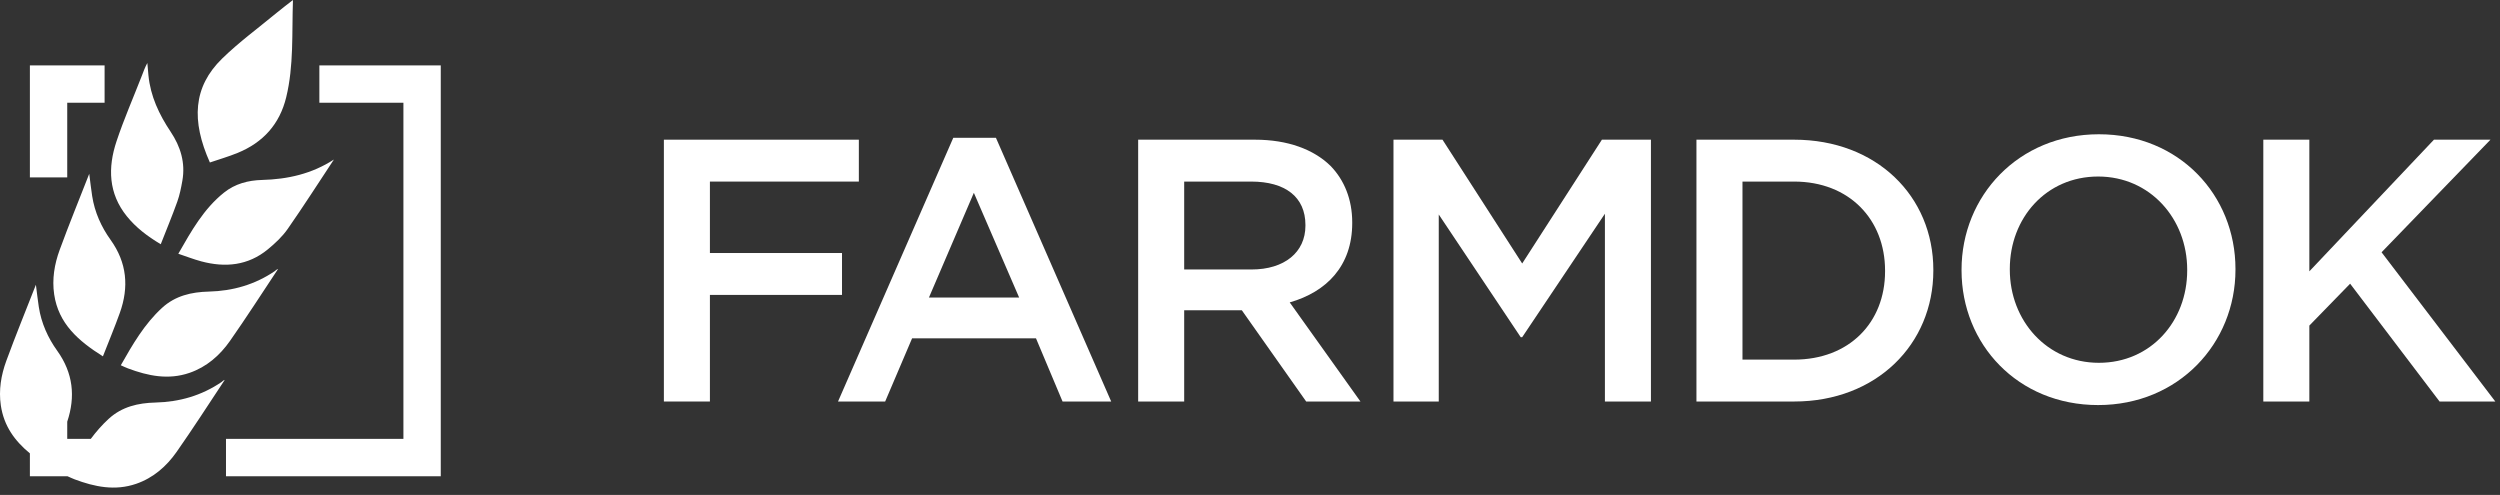
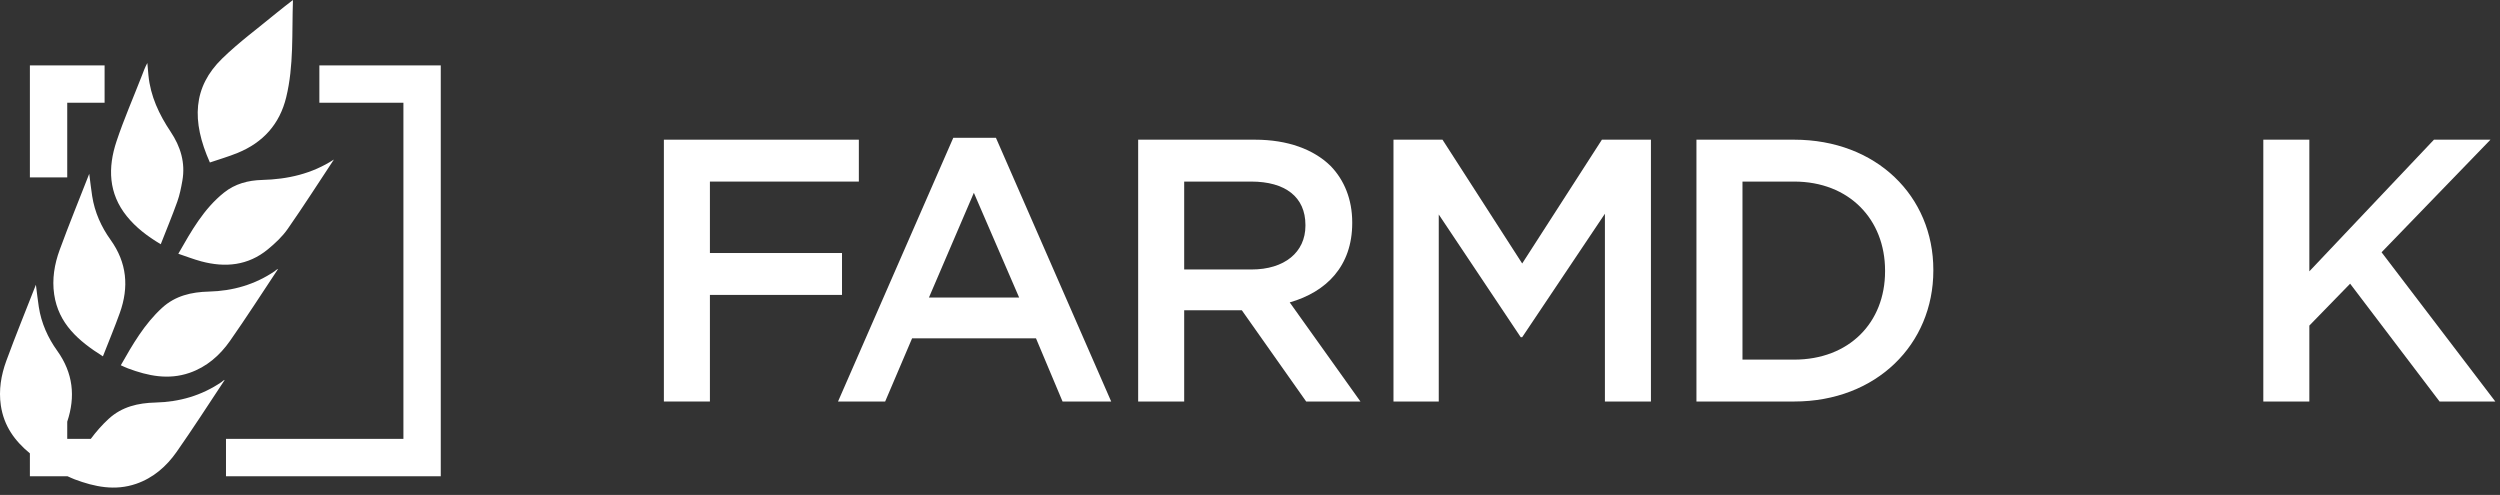
<svg xmlns="http://www.w3.org/2000/svg" width="197px" height="39px" viewBox="0 0 197 39" version="1.1">
  <rect x="0" y="0" width="197" height="39" fill="#333333" stroke="none" />
  <title>Logo</title>
  <desc>Created with Sketch.</desc>
  <defs />
  <g id="Farmdok-Startseite" stroke="none" stroke-width="1" fill="none" fill-rule="evenodd">
    <g id="Farmdok-|-Startseite" transform="translate(-65, -35)" fill="#FFFFFF">
      <g id="Navbar" transform="translate(65, 35)">
        <g id="Logo">
          <polygon id="Fill-1" points="52.314 31.639 55.941 31.639 55.941 23.239 66.35 23.239 66.35 19.938 55.941 19.938 55.941 14.308 67.677 14.308 67.677 11.007 52.314 11.007" />
          <path d="M66.036,31.639 L69.751,31.639 L71.874,26.658 L81.635,26.658 L83.729,31.639 L87.562,31.639 L78.48,10.86 L75.118,10.86 L66.036,31.639 Z M73.201,23.445 L76.74,15.193 L80.308,23.445 L73.201,23.445 Z" id="Fill-2" />
          <path d="M89.687,31.639 L93.314,31.639 L93.314,24.448 L97.855,24.448 L102.927,31.639 L107.203,31.639 L101.63,23.829 C104.519,23.003 106.555,20.97 106.555,17.58 L106.555,17.521 C106.555,15.723 105.935,14.19 104.844,13.07 C103.517,11.774 101.482,11.007 98.887,11.007 L89.687,11.007 L89.687,31.639 Z M93.314,21.235 L93.314,14.308 L98.593,14.308 C101.276,14.308 102.868,15.517 102.868,17.727 L102.868,17.786 C102.868,19.879 101.217,21.235 98.622,21.235 L93.314,21.235 Z" id="Fill-3" />
          <polygon id="Fill-4" points="109.806 31.639 113.374 31.639 113.374 16.902 119.832 26.57 119.949 26.57 126.467 16.843 126.467 31.639 130.094 31.639 130.094 11.007 126.23 11.007 119.949 20.763 113.669 11.007 109.806 11.007" />
          <path d="M133.68,31.639 L141.377,31.639 C147.864,31.639 152.347,27.13 152.347,21.323 L152.347,21.264 C152.347,15.458 147.864,11.007 141.377,11.007 L133.68,11.007 L133.68,31.639 Z M137.307,28.338 L137.307,14.308 L141.377,14.308 C145.712,14.308 148.543,17.285 148.543,21.323 L148.543,21.382 C148.543,25.42 145.712,28.338 141.377,28.338 L137.307,28.338 Z" id="Fill-5" />
-           <path d="M165.333,31.919 C171.673,31.919 176.155,27.056 176.155,21.25 L176.155,21.191 C176.155,15.384 171.732,10.58 165.392,10.58 C159.052,10.58 154.57,15.443 154.57,21.25 L154.57,21.309 C154.57,27.115 158.993,31.919 165.333,31.919 Z M165.392,28.589 C161.293,28.589 158.373,25.258 158.373,21.25 L158.373,21.191 C158.373,17.182 161.234,13.91 165.333,13.91 C169.431,13.91 172.351,17.241 172.351,21.25 L172.351,21.309 C172.351,25.317 169.49,28.589 165.392,28.589 Z" id="Fill-6" />
          <polygon id="Fill-7" points="178.349 31.639 181.976 31.639 181.976 25.656 185.19 22.355 192.238 31.639 196.631 31.639 187.667 19.879 196.249 11.007 191.795 11.007 181.976 21.382 181.976 11.007 178.349 11.007" />
          <path d="M2.355,35.725 C1.175,34.751 0.309,33.588 0.065,31.944 C-0.113,30.741 0.086,29.56 0.496,28.439 C1.227,26.441 2.034,24.472 2.829,22.438 C2.91,23.063 2.972,23.631 3.059,24.194 C3.256,25.462 3.773,26.615 4.51,27.642 C5.767,29.396 5.957,31.257 5.298,33.228 L5.298,34.585 L4.793,34.585 L7.153,34.585 C7.574,34.02 8.036,33.487 8.566,33.002 C9.614,32.042 10.892,31.754 12.251,31.72 C14.138,31.673 15.877,31.176 17.445,30.112 C17.464,30.098 17.617,29.952 17.709,29.937 C16.466,31.817 15.172,33.82 13.915,35.613 C13.117,36.751 12.079,37.66 10.728,38.125 C9.066,38.697 7.462,38.366 5.882,37.773 C5.702,37.705 5.529,37.62 5.318,37.528 L2.355,37.528 L2.355,35.725 Z M25.166,5.151 L34.732,5.151 L34.732,37.528 L17.808,37.528 L17.808,34.585 L31.789,34.585 L31.789,8.094 L25.166,8.094 L25.166,5.151 Z M21.913,21.194 C20.669,23.074 19.376,25.077 18.119,26.87 C17.32,28.008 16.283,28.917 14.932,29.382 C13.27,29.954 11.666,29.623 10.086,29.03 C9.905,28.962 9.73,28.876 9.519,28.784 C10.456,27.132 11.38,25.532 12.77,24.259 C13.817,23.299 15.095,23.011 16.454,22.977 C18.341,22.93 20.081,22.432 21.649,21.368 C21.668,21.355 21.821,21.209 21.913,21.194 Z M8.11,28.08 C6.173,26.865 4.611,25.504 4.269,23.2 C4.091,21.998 4.29,20.817 4.7,19.696 C5.431,17.698 6.237,15.729 7.032,13.695 C7.113,14.32 7.175,14.888 7.263,15.451 C7.46,16.719 7.977,17.872 8.714,18.899 C10.008,20.703 10.171,22.622 9.442,24.657 C9.039,25.782 8.576,26.888 8.11,28.08 Z M26.312,12.57 C25.104,14.396 23.925,16.243 22.672,18.038 C22.251,18.643 21.685,19.171 21.111,19.644 C19.551,20.93 17.754,21.102 15.86,20.595 C15.264,20.436 14.685,20.208 14.051,19.996 C15.077,18.201 16.049,16.462 17.645,15.182 C18.525,14.477 19.56,14.209 20.652,14.18 C22.675,14.127 24.576,13.699 26.312,12.57 Z M12.667,19.246 C11.59,18.603 10.709,17.925 9.996,17.043 C8.538,15.24 8.492,13.207 9.181,11.137 C9.765,9.384 10.51,7.684 11.181,5.96 C11.308,5.633 11.422,5.3 11.611,4.965 C11.639,5.285 11.665,5.605 11.696,5.925 C11.854,7.577 12.538,9.022 13.446,10.381 C14.229,11.553 14.62,12.826 14.37,14.242 C14.272,14.797 14.161,15.359 13.972,15.887 C13.574,17 13.12,18.091 12.667,19.246 Z M8.242,8.094 L5.298,8.094 L5.298,13.981 L2.355,13.981 L2.355,5.151 L8.242,5.151 L8.242,8.094 Z M23.085,0 C22.994,2.63 23.159,5.171 22.554,7.661 C22.038,9.788 20.729,11.23 18.726,12.049 C18.011,12.342 17.265,12.556 16.539,12.804 C15.071,9.52 15.206,6.853 17.509,4.611 C18.843,3.313 20.359,2.202 21.797,1.013 C22.188,0.689 22.595,0.384 23.085,0 Z" id="Fill-8" />
        </g>
      </g>
    </g>
  </g>
</svg>